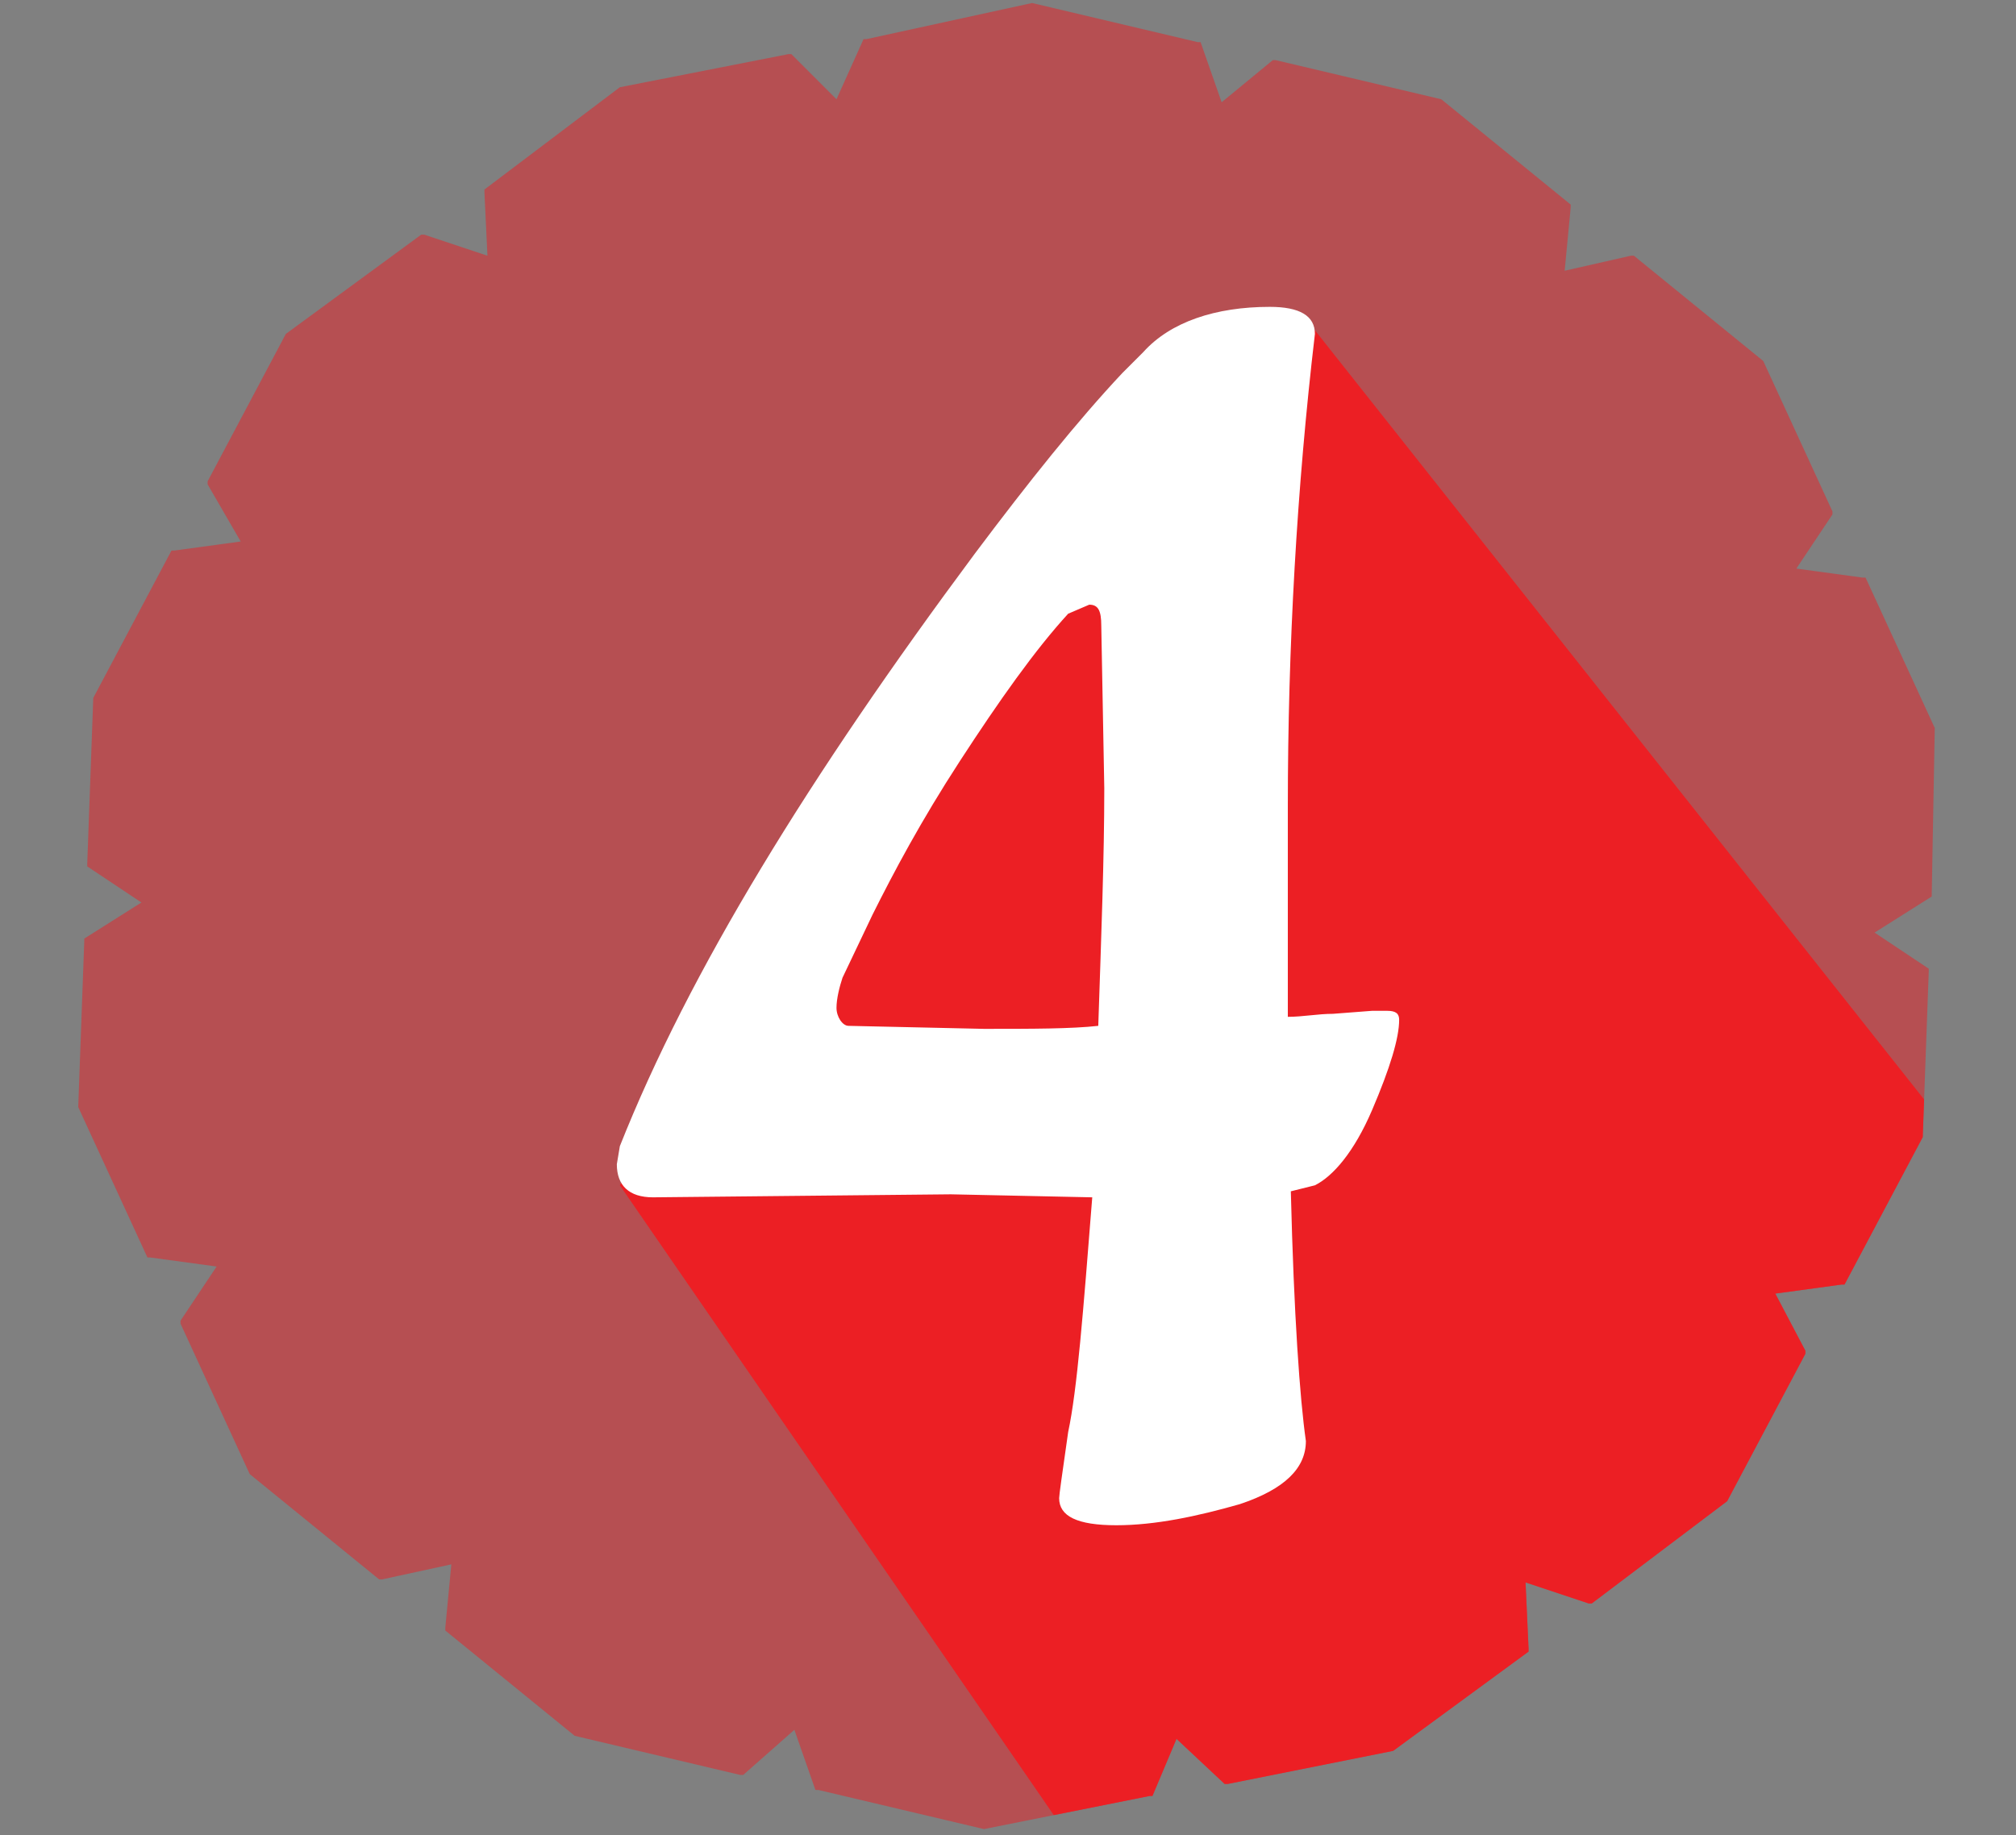
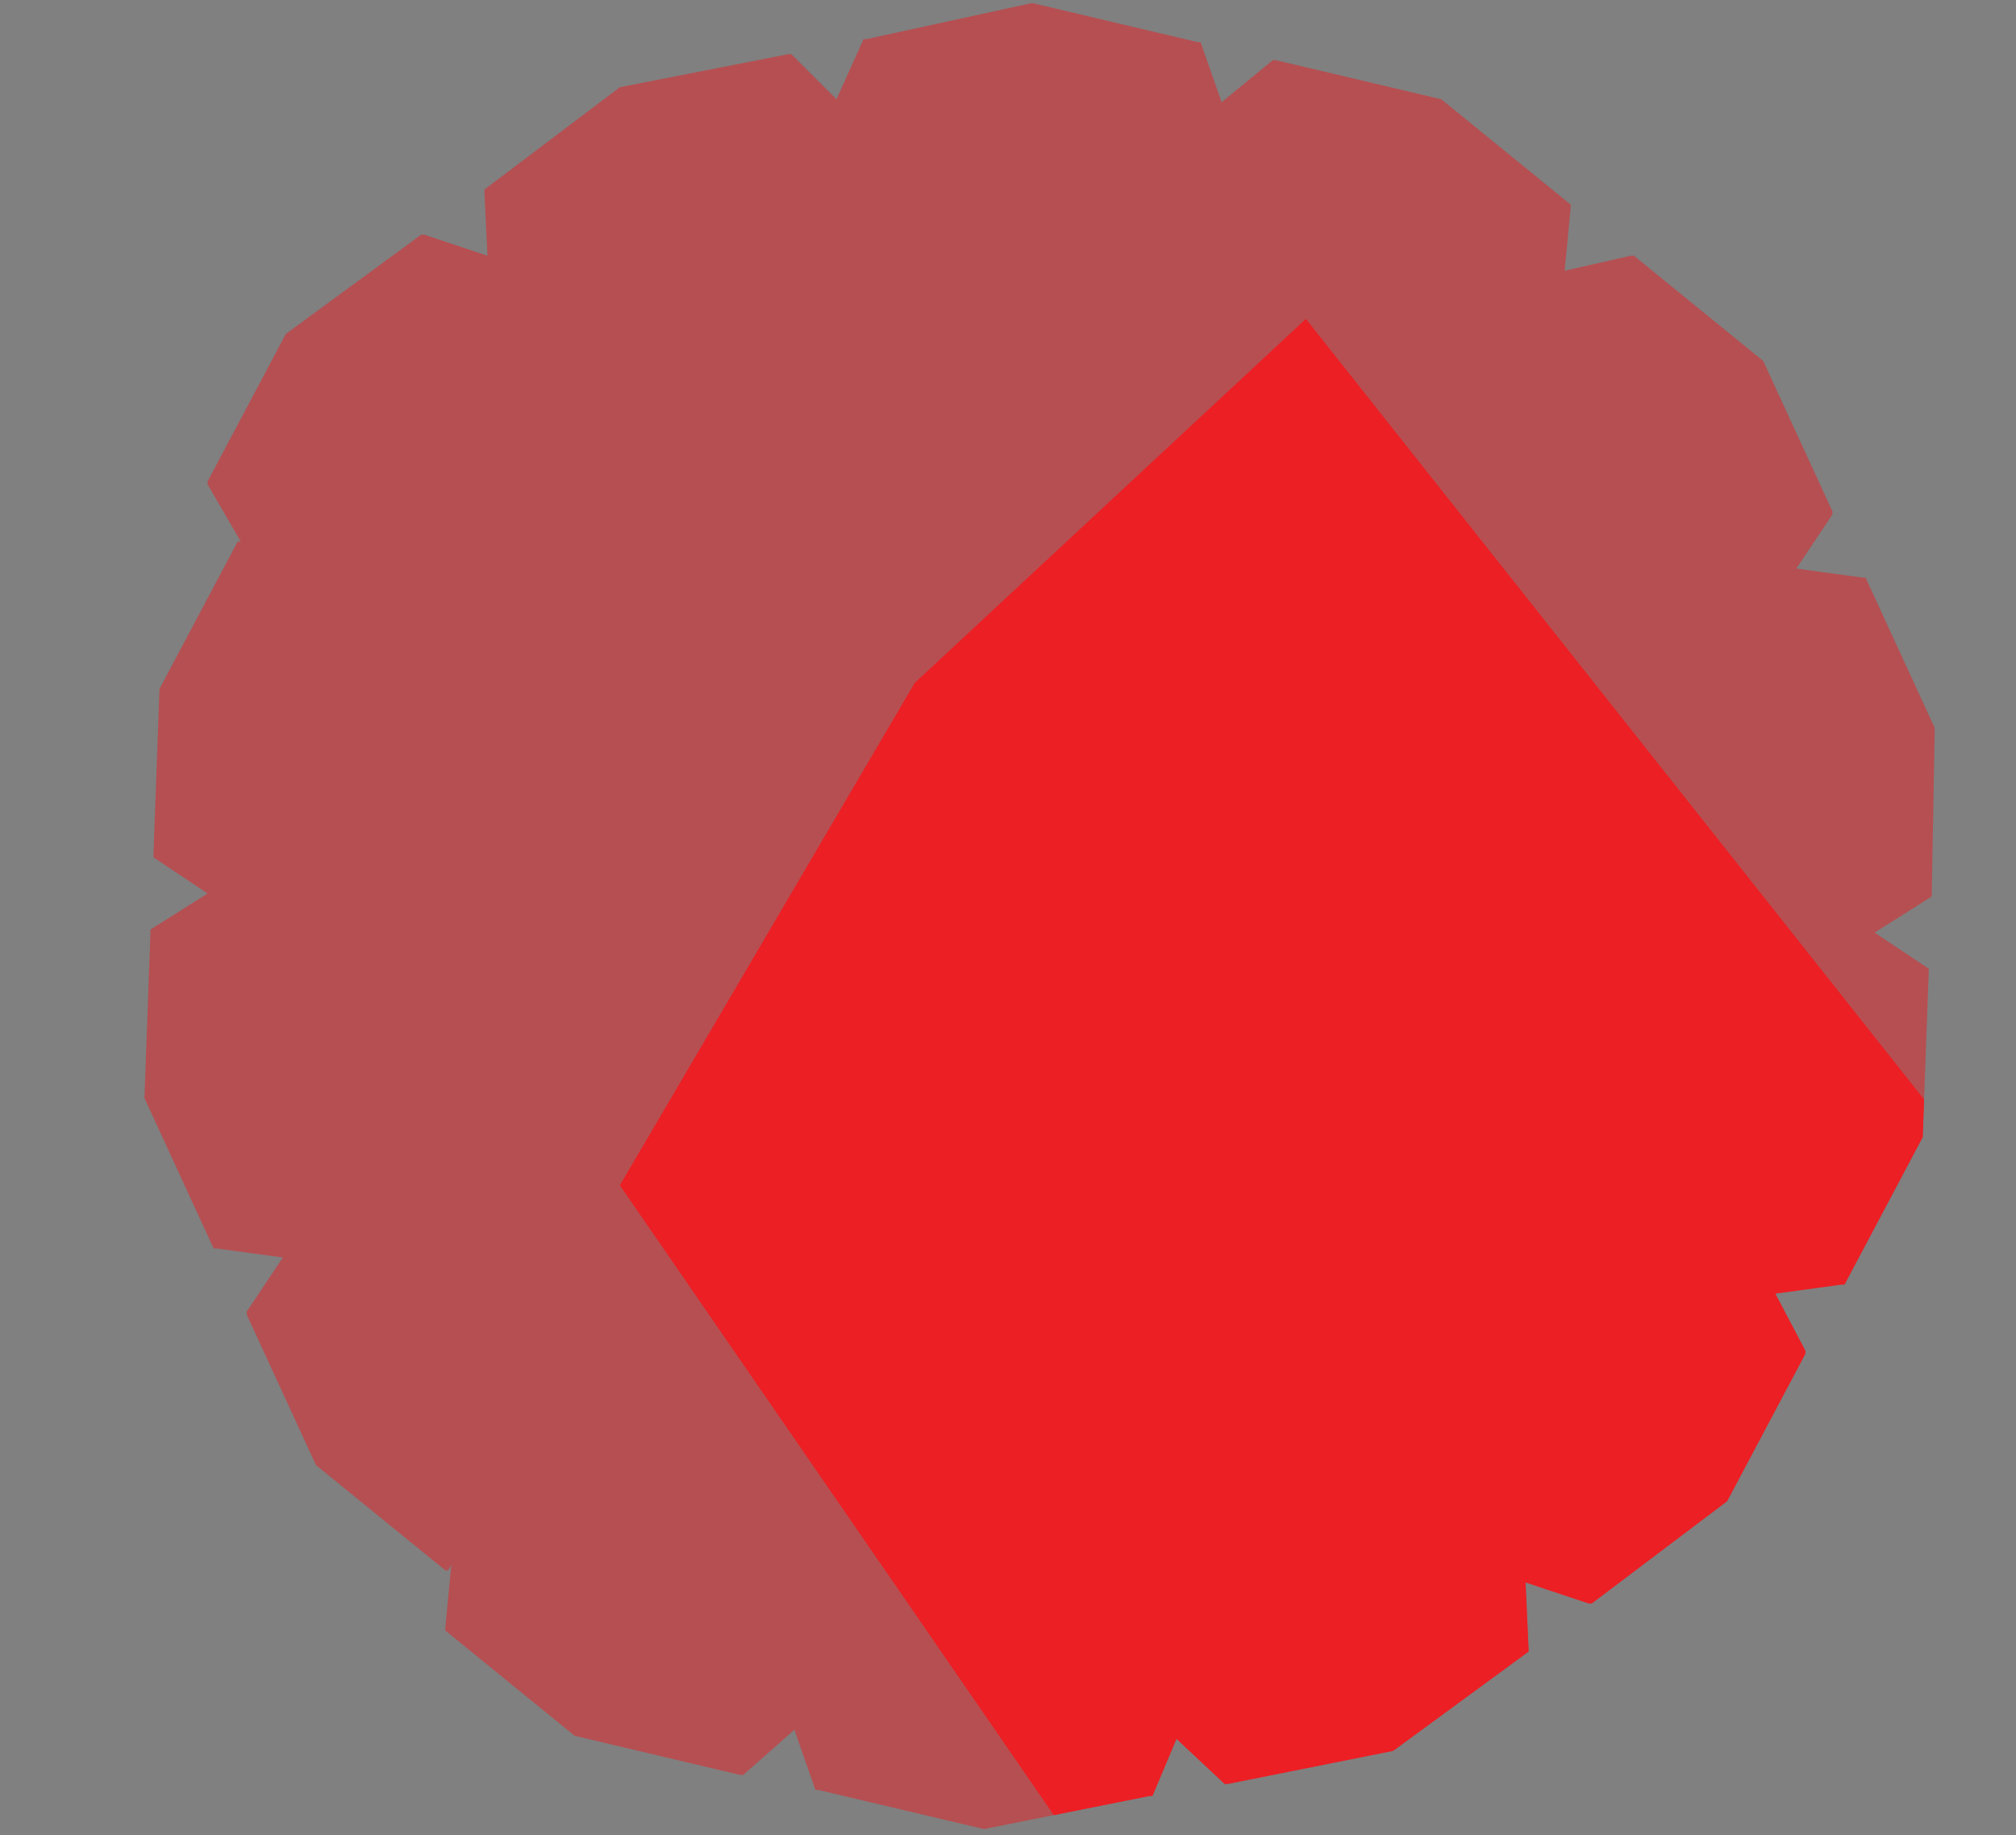
<svg xmlns="http://www.w3.org/2000/svg" xmlns:xlink="http://www.w3.org/1999/xlink" version="1.1" id="Layer_1" x="0px" y="0px" viewBox="0 0 67 61" style="enable-background:new 0 0 67 61;" xml:space="preserve">
  <rect x="0" y="0" width="67" height="61" fill="#808080" stroke="none" />
  <style type="text/css">
	.st0{opacity:0.5;fill:#EC1F24;}
	.st1{fill:#2A2F48;}
	.st2{clip-path:url(#SVGID_2_);fill:#EC1F24;}
	.st3{fill:#FFFFFF;}
</style>
-   <path class="st0" d="M64.3,24.2l-2.3-5c0,0,0,0-0.1,0l-2.2-0.3l1.2-1.8c0,0,0-0.1,0-0.1l-2.3-5c0,0,0,0,0,0l-4.3-3.5c0,0,0,0-0.1,0  L52,9l0.2-2.1c0,0,0-0.1,0-0.1l-4.3-3.5c0,0,0,0,0,0L42.4,2c0,0-0.1,0-0.1,0l-1.7,1.4l-0.7-2c0,0,0,0-0.1,0l-5.5-1.3c0,0,0,0,0,0  l-5.5,1.2c0,0,0,0-0.1,0l-0.9,2l-1.5-1.5c0,0,0,0-0.1,0l-5.6,1.1c0,0,0,0,0,0l-4.5,3.4c0,0,0,0,0,0.1l0.1,2.1l-2.1-0.7  c0,0-0.1,0-0.1,0l-4.5,3.3c0,0,0,0,0,0l-2.6,4.9c0,0,0,0.1,0,0.1L8,18l-2.2,0.3c0,0,0,0-0.1,0l-2.6,4.9c0,0,0,0,0,0l-0.2,5.5  c0,0,0,0.1,0,0.1l1.8,1.2l-1.9,1.2c0,0,0,0,0,0.1l-0.2,5.5c0,0,0,0,0,0l2.3,5c0,0,0,0,0.1,0l2.2,0.3l-1.2,1.8c0,0,0,0.1,0,0.1l2.3,5  c0,0,0,0,0,0l4.3,3.5c0,0,0,0,0.1,0L15,52l-0.2,2.1c0,0,0,0.1,0,0.1l4.3,3.5c0,0,0,0,0,0l5.5,1.3c0,0,0.1,0,0.1,0l1.7-1.5l0.7,2  c0,0,0,0,0.1,0l5.5,1.3c0,0,0,0,0,0c0,0,0,0,0,0l5.5-1.1c0,0,0,0,0.1,0l0.8-1.9l1.6,1.5c0,0,0,0,0.1,0l5.5-1.1c0,0,0,0,0,0l4.5-3.3  c0,0,0,0,0-0.1l-0.1-2.2l2.1,0.7c0,0,0.1,0,0.1,0l4.5-3.4c0,0,0,0,0,0l2.6-4.9c0,0,0-0.1,0-0.1L59,43l2.2-0.3c0,0,0,0,0.1,0l2.6-4.9  c0,0,0,0,0,0l0.2-5.5c0,0,0-0.1,0-0.1l-1.8-1.2l1.9-1.2c0,0,0,0,0-0.1L64.3,24.2C64.3,24.2,64.3,24.2,64.3,24.2z" />
+   <path class="st0" d="M64.3,24.2l-2.3-5c0,0,0,0-0.1,0l-2.2-0.3l1.2-1.8c0,0,0-0.1,0-0.1l-2.3-5c0,0,0,0,0,0l-4.3-3.5c0,0,0,0-0.1,0  L52,9l0.2-2.1c0,0,0-0.1,0-0.1l-4.3-3.5c0,0,0,0,0,0L42.4,2c0,0-0.1,0-0.1,0l-1.7,1.4l-0.7-2c0,0,0,0-0.1,0l-5.5-1.3c0,0,0,0,0,0  l-5.5,1.2c0,0,0,0-0.1,0l-0.9,2l-1.5-1.5c0,0,0,0-0.1,0l-5.6,1.1c0,0,0,0,0,0l-4.5,3.4c0,0,0,0,0,0.1l0.1,2.1l-2.1-0.7  c0,0-0.1,0-0.1,0l-4.5,3.3c0,0,0,0,0,0l-2.6,4.9c0,0,0,0.1,0,0.1L8,18c0,0,0,0-0.1,0l-2.6,4.9c0,0,0,0,0,0l-0.2,5.5  c0,0,0,0.1,0,0.1l1.8,1.2l-1.9,1.2c0,0,0,0,0,0.1l-0.2,5.5c0,0,0,0,0,0l2.3,5c0,0,0,0,0.1,0l2.2,0.3l-1.2,1.8c0,0,0,0.1,0,0.1l2.3,5  c0,0,0,0,0,0l4.3,3.5c0,0,0,0,0.1,0L15,52l-0.2,2.1c0,0,0,0.1,0,0.1l4.3,3.5c0,0,0,0,0,0l5.5,1.3c0,0,0.1,0,0.1,0l1.7-1.5l0.7,2  c0,0,0,0,0.1,0l5.5,1.3c0,0,0,0,0,0c0,0,0,0,0,0l5.5-1.1c0,0,0,0,0.1,0l0.8-1.9l1.6,1.5c0,0,0,0,0.1,0l5.5-1.1c0,0,0,0,0,0l4.5-3.3  c0,0,0,0,0-0.1l-0.1-2.2l2.1,0.7c0,0,0.1,0,0.1,0l4.5-3.4c0,0,0,0,0,0l2.6-4.9c0,0,0-0.1,0-0.1L59,43l2.2-0.3c0,0,0,0,0.1,0l2.6-4.9  c0,0,0,0,0,0l0.2-5.5c0,0,0-0.1,0-0.1l-1.8-1.2l1.9-1.2c0,0,0,0,0-0.1L64.3,24.2C64.3,24.2,64.3,24.2,64.3,24.2z" />
  <path class="st1" d="M50.7,52.6" />
  <g>
    <defs>
      <path id="SVGID_1_" d="M64.3,24.2l-2.3-5c0,0,0,0-0.1,0l-2.2-0.3l1.2-1.8c0,0,0-0.1,0-0.1l-2.3-5c0,0,0,0,0,0l-4.3-3.5    c0,0,0,0-0.1,0L52,9l0.2-2.1c0,0,0-0.1,0-0.1l-4.3-3.5c0,0,0,0,0,0L42.4,2c0,0-0.1,0-0.1,0l-1.7,1.4l-0.7-2c0,0,0,0-0.1,0    l-5.5-1.3c0,0,0,0,0,0l-5.5,1.2c0,0,0,0-0.1,0l-0.9,2l-1.5-1.5c0,0,0,0-0.1,0l-5.6,1.1c0,0,0,0,0,0l-4.5,3.4c0,0,0,0,0,0.1    l0.1,2.1l-2.1-0.7c0,0-0.1,0-0.1,0l-4.5,3.3c0,0,0,0,0,0l-2.6,4.9c0,0,0,0.1,0,0.1L8,18l-2.2,0.3c0,0,0,0-0.1,0l-2.6,4.9    c0,0,0,0,0,0l-0.2,5.5c0,0,0,0.1,0,0.1l1.8,1.2l-1.9,1.2c0,0,0,0,0,0.1l-0.2,5.5c0,0,0,0,0,0l2.3,5c0,0,0,0,0.1,0l2.2,0.3    l-1.2,1.8c0,0,0,0.1,0,0.1l2.3,5c0,0,0,0,0,0l4.3,3.5c0,0,0,0,0.1,0L15,52l-0.2,2.1c0,0,0,0.1,0,0.1l4.3,3.5c0,0,0,0,0,0l5.5,1.3    c0,0,0.1,0,0.1,0l1.7-1.5l0.7,2c0,0,0,0,0.1,0l5.5,1.3c0,0,0,0,0,0c0,0,0,0,0,0l5.5-1.1c0,0,0,0,0.1,0l0.8-1.9l1.6,1.5    c0,0,0,0,0.1,0l5.5-1.1c0,0,0,0,0,0l4.5-3.3c0,0,0,0,0-0.1l-0.1-2.2l2.1,0.7c0,0,0.1,0,0.1,0l4.5-3.4c0,0,0,0,0,0l2.6-4.9    c0,0,0-0.1,0-0.1L59,43l2.2-0.3c0,0,0,0,0.1,0l2.6-4.9c0,0,0,0,0,0l0.2-5.5c0,0,0-0.1,0-0.1l-1.8-1.2l1.9-1.2c0,0,0,0,0-0.1    L64.3,24.2C64.3,24.2,64.3,24.2,64.3,24.2z" />
    </defs>
    <clipPath id="SVGID_2_">
      <use xlink:href="#SVGID_1_" style="overflow:visible;" />
    </clipPath>
    <polygon class="st2" points="20.6,39.4 46.5,77 74.6,50 43.4,10.6 30.4,22.7  " />
  </g>
  <g>
-     <path class="st3" d="M36.3,39.8l-4.7-0.1l-9.9,0.1c-0.8,0-1.2-0.4-1.2-1.1l0.1-0.6c2.3-5.8,6.3-12.3,11.8-19.7   c1.8-2.4,3.4-4.4,4.9-6l0.7-0.7c0.9-1,2.4-1.5,4.2-1.5c1,0,1.5,0.3,1.5,0.9c-0.6,5.1-0.9,10.4-0.9,15.7v7c0.5,0,1-0.1,1.5-0.1   l1.3-0.1c0.3,0,0.4,0,0.5,0c0.3,0,0.4,0.1,0.4,0.3c0,0.6-0.3,1.6-0.9,3c-0.6,1.4-1.3,2.2-1.9,2.5l-0.8,0.2c0.1,4.1,0.3,6.9,0.5,8.3   c0,0.9-0.7,1.6-2.2,2.1c-1.4,0.4-2.8,0.7-4.1,0.7c-1.3,0-1.9-0.3-1.9-0.9c0-0.1,0.1-0.8,0.3-2.2C35.8,46.2,36,43.6,36.3,39.8z    M28.2,34.1l4.5,0.1c1.6,0,2.9,0,3.8-0.1c0.1-3,0.2-5.6,0.2-7.9l-0.1-5.4c0-0.5-0.1-0.7-0.4-0.7l-0.7,0.3c-1.1,1.2-2.3,2.9-3.6,4.9   c-1.3,2-2.2,3.7-2.9,5.1l-1,2.1c-0.1,0.3-0.2,0.7-0.2,1S28,34.1,28.2,34.1z" />
-   </g>
+     </g>
</svg>